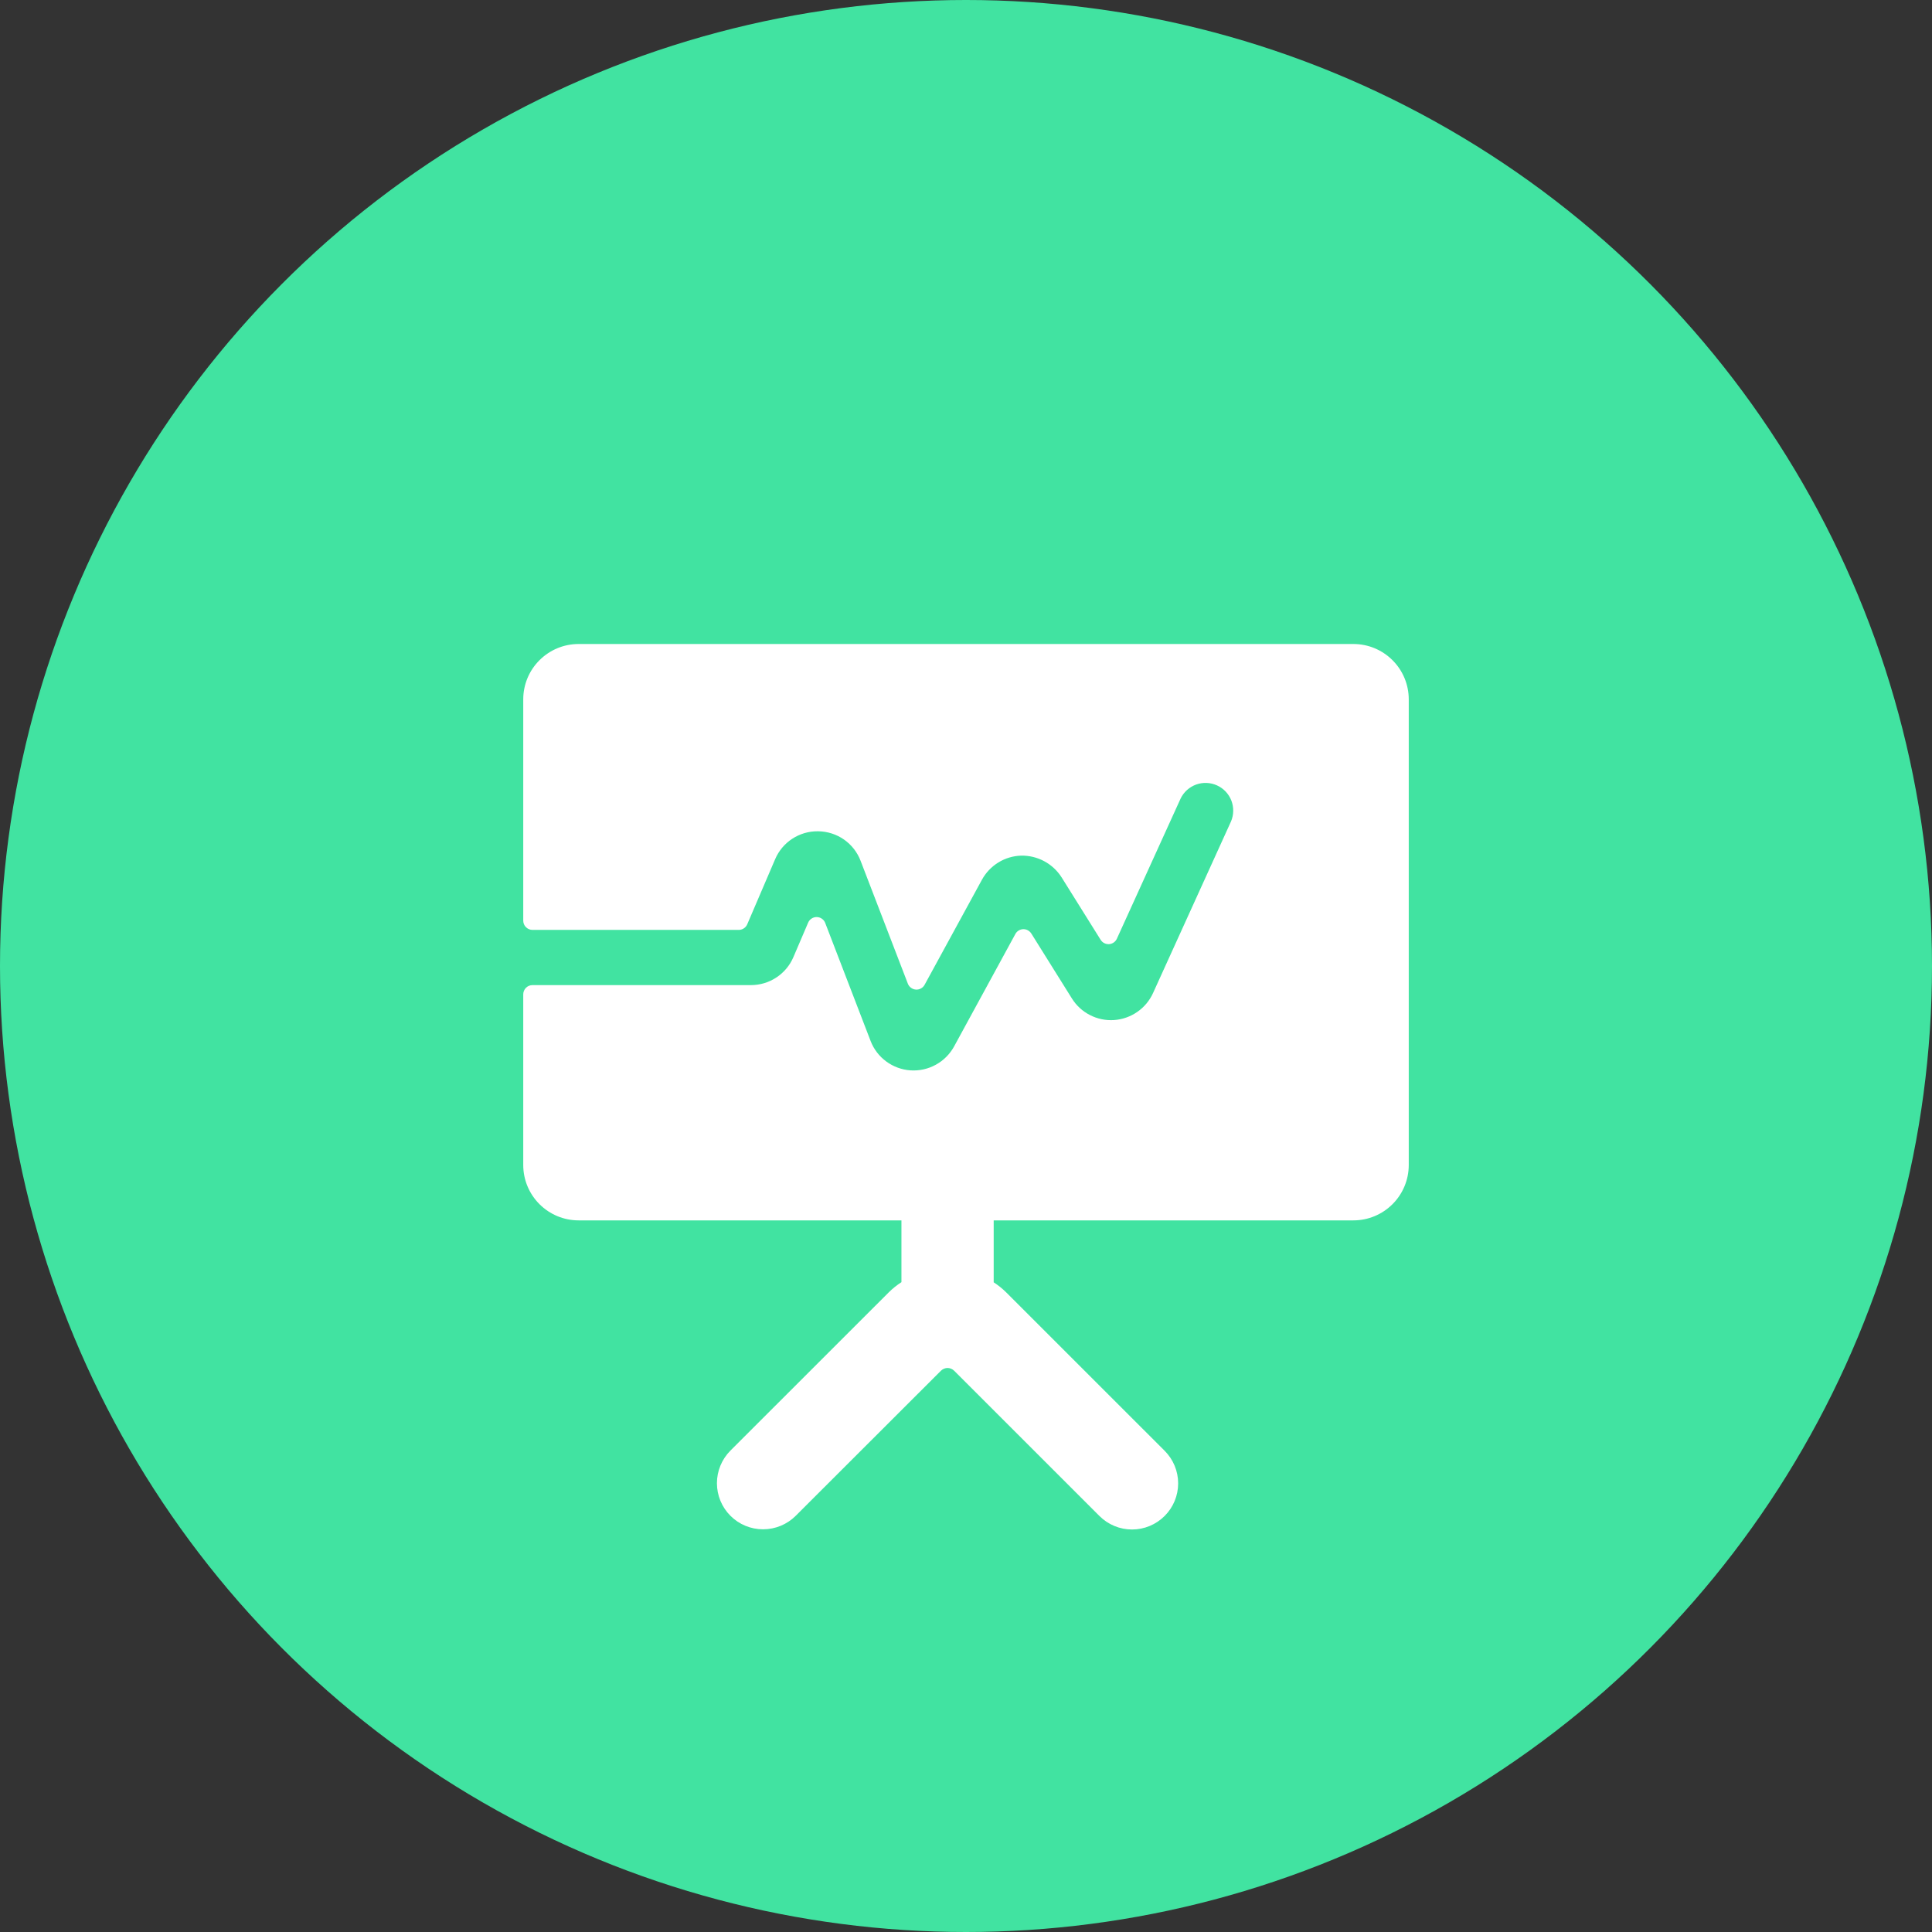
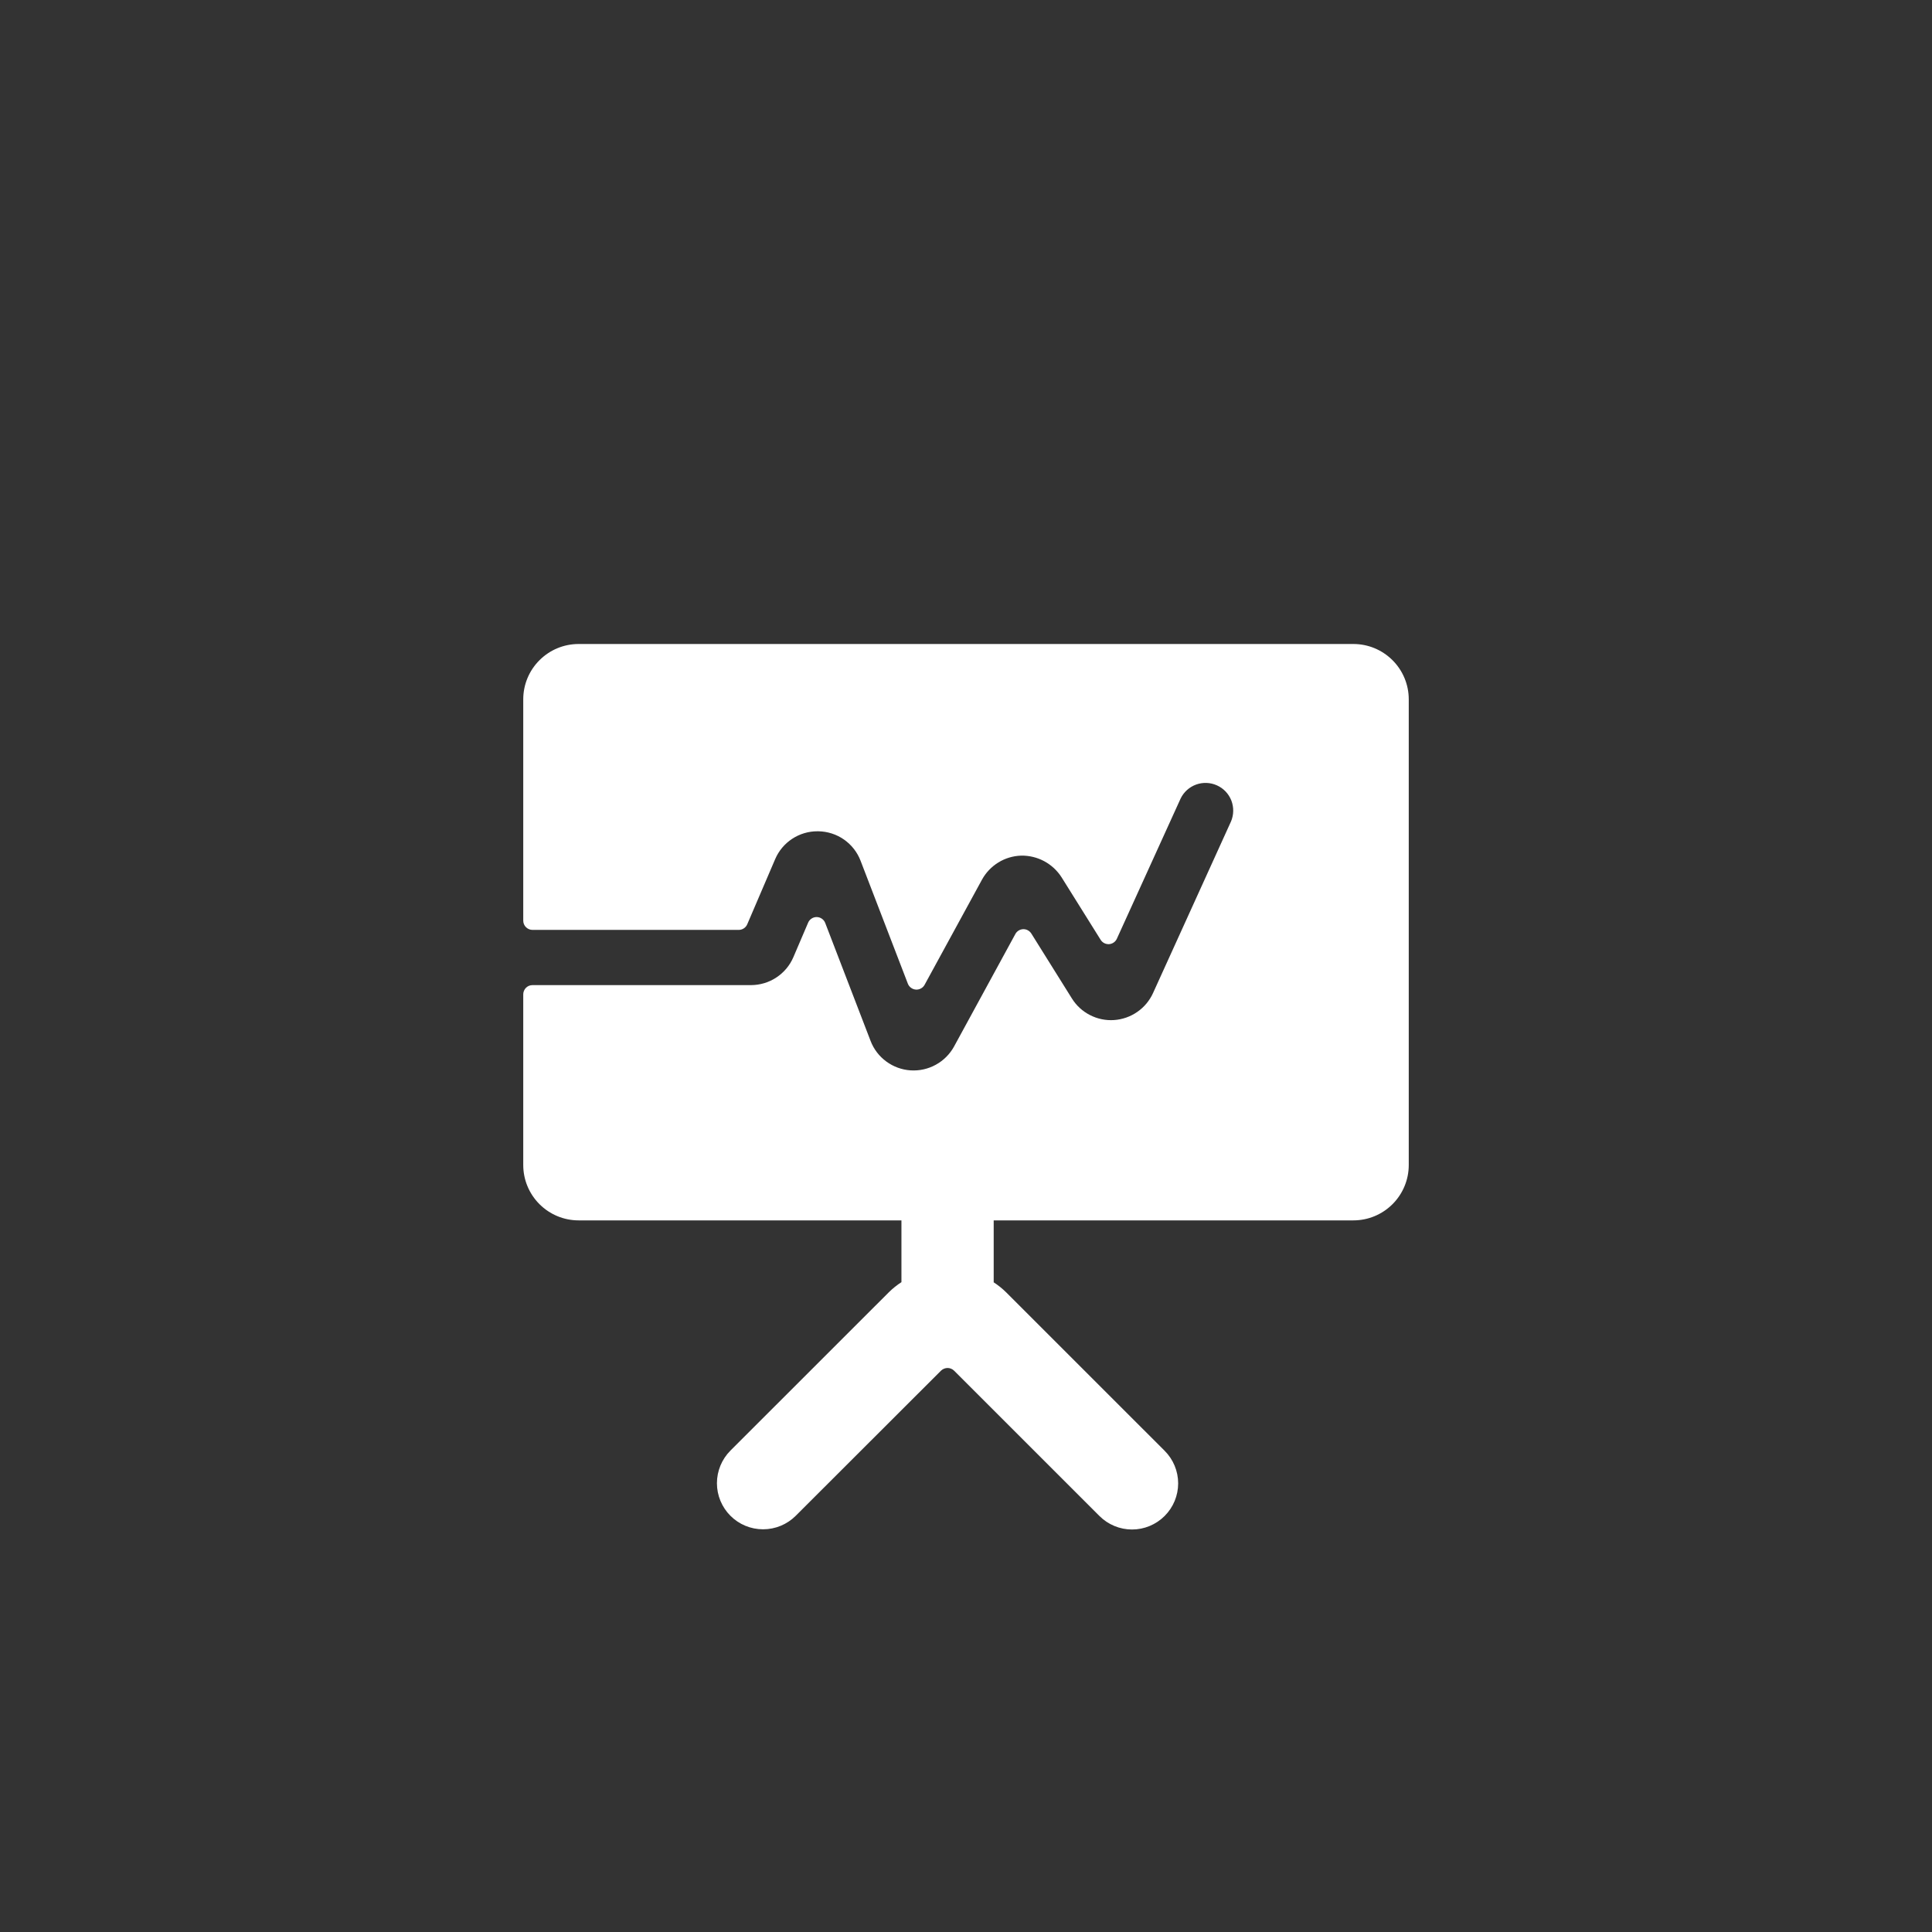
<svg xmlns="http://www.w3.org/2000/svg" width="48" height="48" viewBox="0 0 48 48" fill="none">
  <rect x="0" y="0" width="48" height="48" fill="#333333" stroke="none" />
-   <circle cx="24" cy="24" r="24" fill="#41E3A1" />
  <path d="M35 17.375C35 17.01 34.855 16.66 34.597 16.403C34.339 16.145 33.99 16 33.625 16H14.375C14.01 16 13.661 16.145 13.403 16.403C13.145 16.66 13 17.01 13 17.375V22.873C13 22.934 13.024 22.993 13.067 23.035C13.11 23.078 13.168 23.103 13.229 23.103H18.354C18.399 23.103 18.443 23.09 18.48 23.065C18.518 23.041 18.547 23.005 18.565 22.964L19.258 21.347C19.346 21.14 19.492 20.965 19.68 20.841C19.867 20.718 20.086 20.652 20.31 20.653H20.333C20.561 20.657 20.783 20.728 20.97 20.859C21.156 20.99 21.3 21.173 21.381 21.386L22.556 24.441C22.572 24.481 22.599 24.517 22.635 24.542C22.67 24.568 22.712 24.583 22.755 24.586C22.799 24.589 22.842 24.579 22.88 24.558C22.919 24.538 22.95 24.506 22.971 24.468L24.397 21.855C24.493 21.68 24.633 21.533 24.803 21.428C24.973 21.323 25.167 21.265 25.367 21.258C25.567 21.254 25.765 21.301 25.941 21.395C26.118 21.49 26.267 21.628 26.375 21.797L27.345 23.349C27.367 23.384 27.398 23.413 27.435 23.432C27.472 23.451 27.513 23.459 27.555 23.457C27.596 23.454 27.636 23.44 27.67 23.416C27.704 23.393 27.731 23.36 27.748 23.323L29.332 19.84C29.41 19.678 29.549 19.553 29.718 19.492C29.887 19.431 30.073 19.439 30.236 19.513C30.4 19.587 30.528 19.723 30.593 19.89C30.657 20.058 30.654 20.244 30.584 20.409L28.647 24.672C28.561 24.861 28.426 25.023 28.255 25.141C28.085 25.259 27.885 25.329 27.678 25.343C27.471 25.357 27.264 25.314 27.08 25.219C26.895 25.125 26.74 24.982 26.63 24.805L25.622 23.192C25.6 23.159 25.571 23.131 25.535 23.112C25.5 23.093 25.461 23.084 25.421 23.085C25.381 23.087 25.342 23.098 25.308 23.119C25.274 23.14 25.246 23.169 25.227 23.204L23.704 25.999C23.599 26.19 23.442 26.348 23.25 26.453C23.059 26.559 22.841 26.607 22.623 26.593C22.405 26.579 22.196 26.502 22.02 26.373C21.844 26.244 21.708 26.067 21.63 25.863L20.502 22.93C20.486 22.888 20.457 22.851 20.419 22.825C20.382 22.799 20.338 22.785 20.292 22.784C20.247 22.783 20.202 22.796 20.164 22.821C20.125 22.846 20.096 22.881 20.078 22.923L19.711 23.781C19.623 23.987 19.476 24.162 19.289 24.285C19.102 24.409 18.883 24.474 18.659 24.475H13.229C13.199 24.475 13.169 24.481 13.141 24.492C13.113 24.504 13.088 24.521 13.066 24.543C13.045 24.564 13.028 24.59 13.017 24.618C13.005 24.646 13 24.676 13 24.706V28.945C13 29.31 13.145 29.659 13.403 29.917C13.661 30.175 14.01 30.32 14.375 30.32H22.396V31.855C22.283 31.928 22.178 32.012 22.083 32.106L18.148 36.039C17.933 36.254 17.812 36.546 17.812 36.85C17.812 37.154 17.933 37.445 18.148 37.66C18.363 37.875 18.654 37.995 18.958 37.995C19.262 37.995 19.554 37.875 19.769 37.66L23.379 34.054C23.401 34.033 23.426 34.016 23.454 34.005C23.482 33.993 23.512 33.987 23.542 33.987C23.572 33.987 23.602 33.993 23.63 34.005C23.657 34.016 23.683 34.033 23.704 34.054L27.315 37.664C27.53 37.879 27.821 38 28.125 38C28.429 38 28.72 37.879 28.935 37.664C29.15 37.45 29.271 37.158 29.271 36.854C29.271 36.55 29.15 36.259 28.935 36.044L25 32.11C24.905 32.016 24.8 31.931 24.688 31.859V30.32H33.625C33.99 30.32 34.339 30.175 34.597 29.917C34.855 29.659 35 29.31 35 28.945V17.375Z" fill="white" />
</svg>